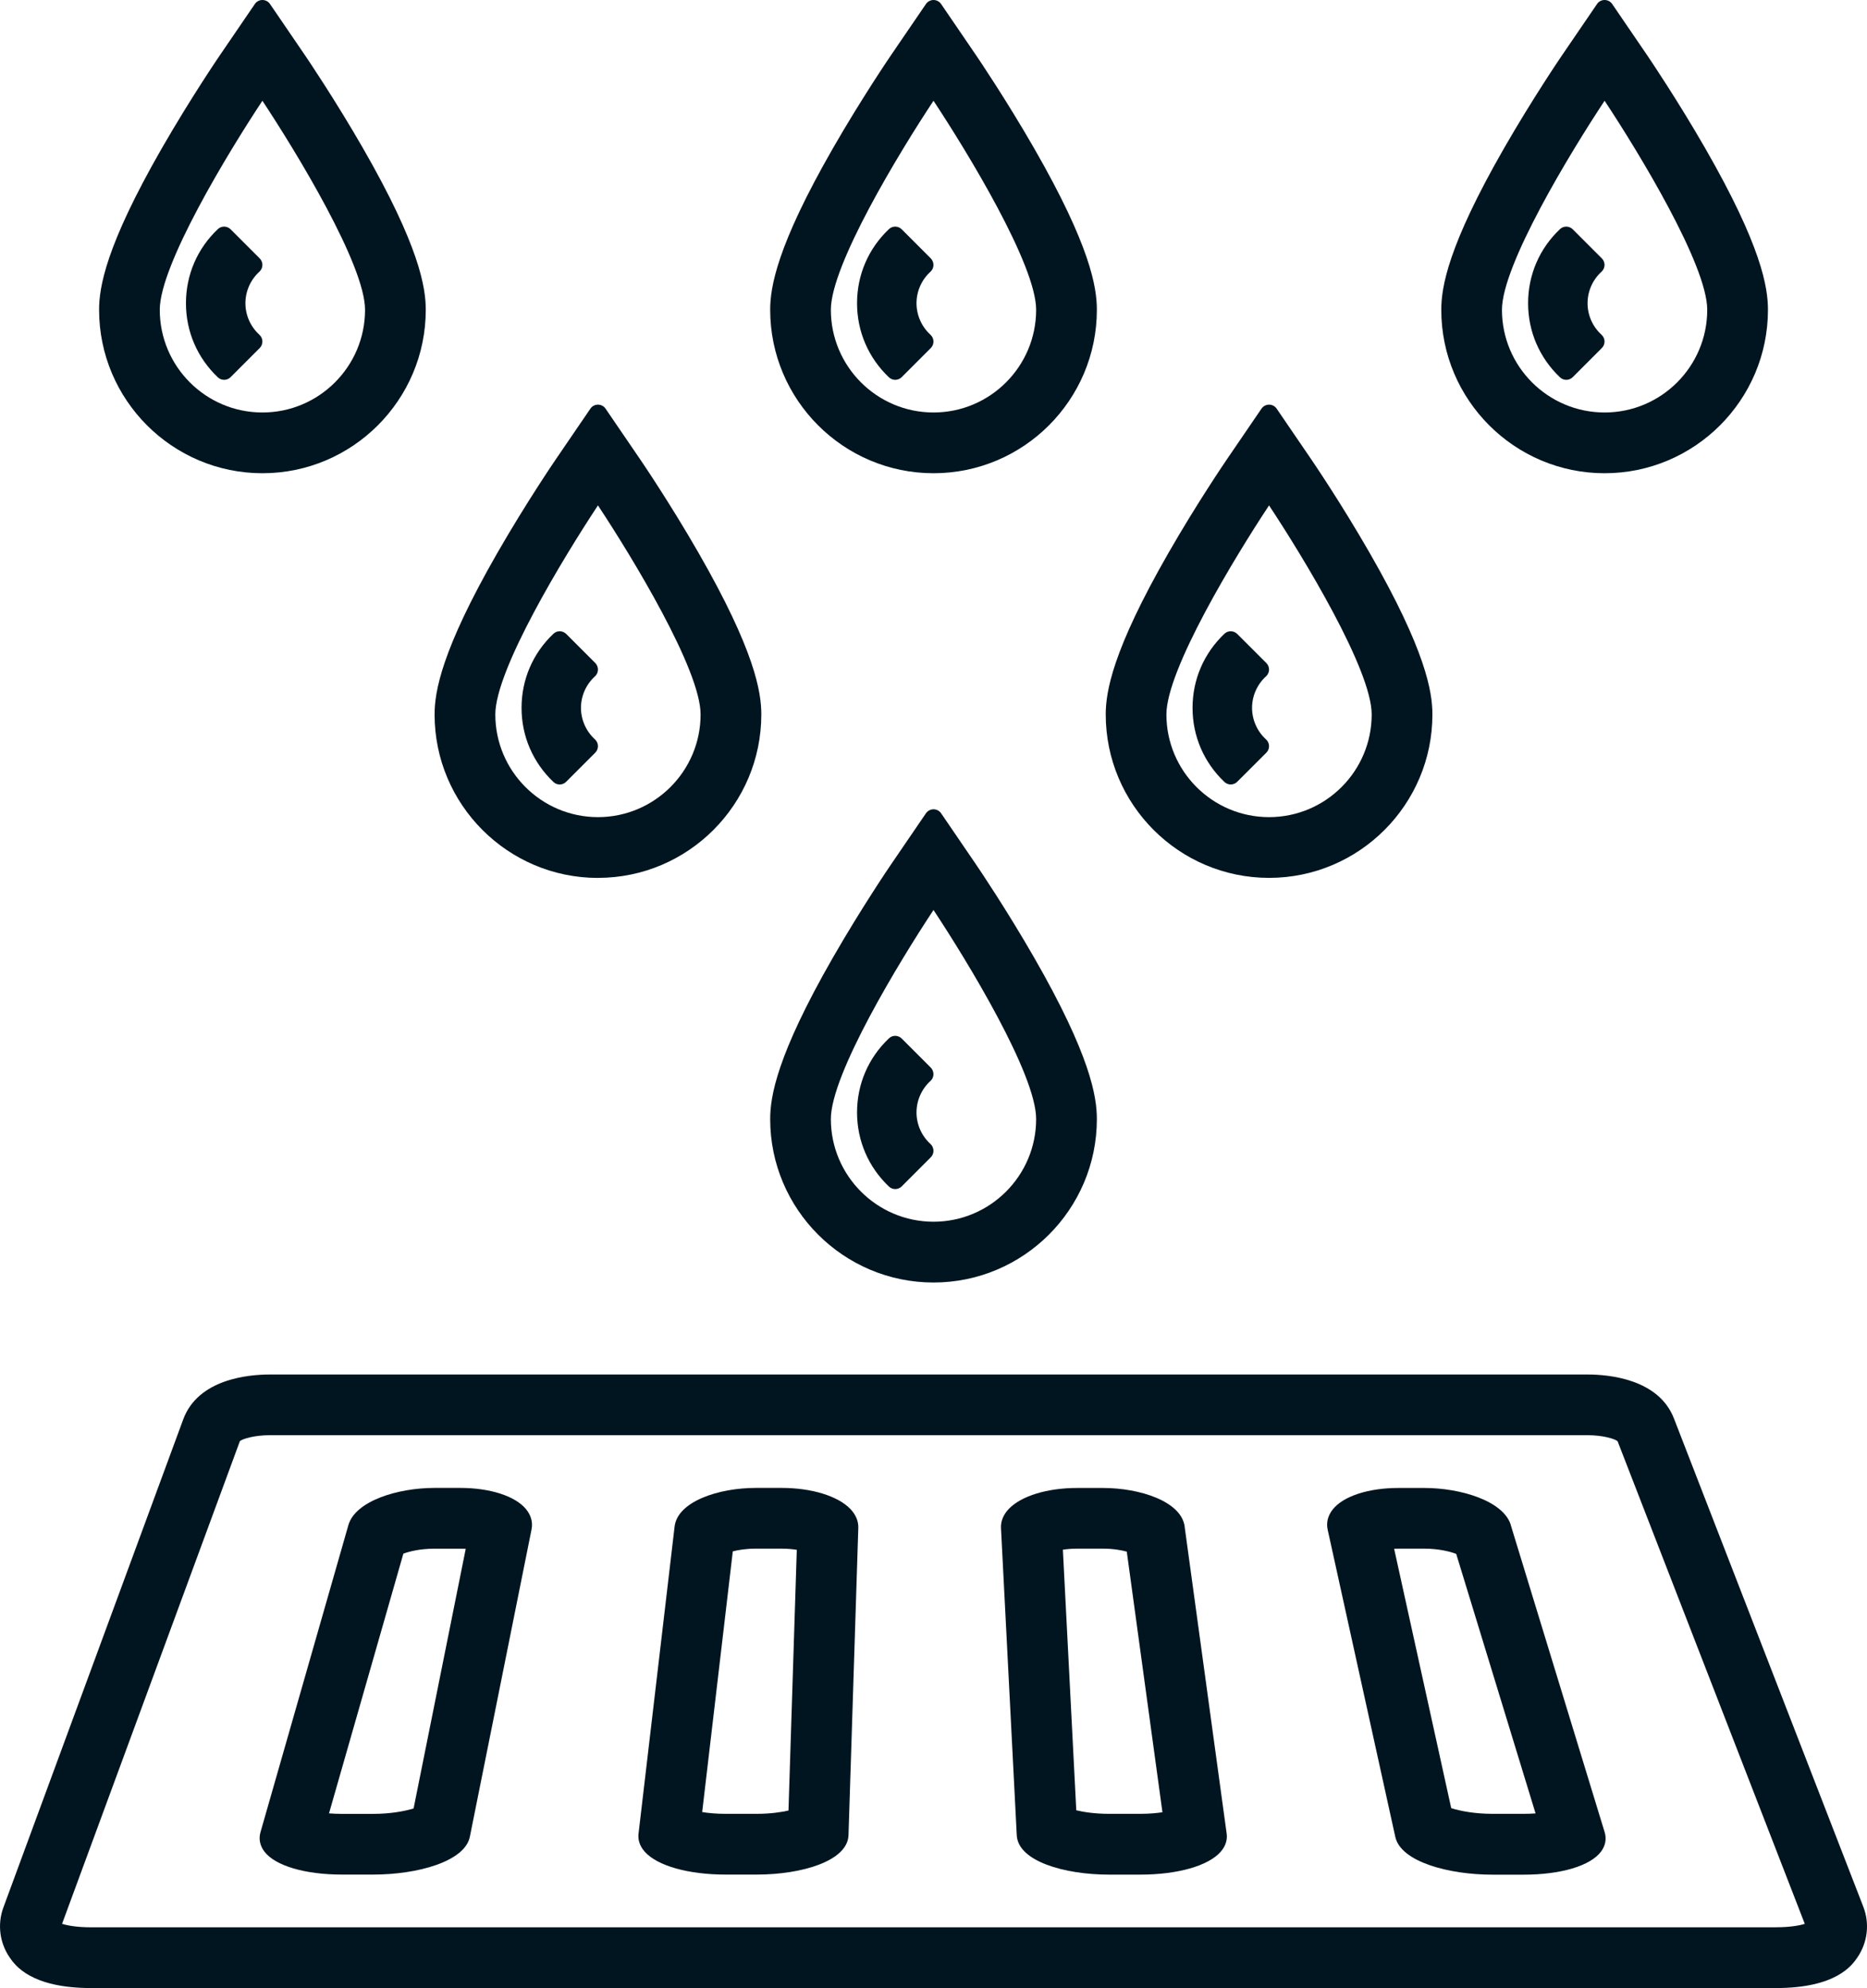
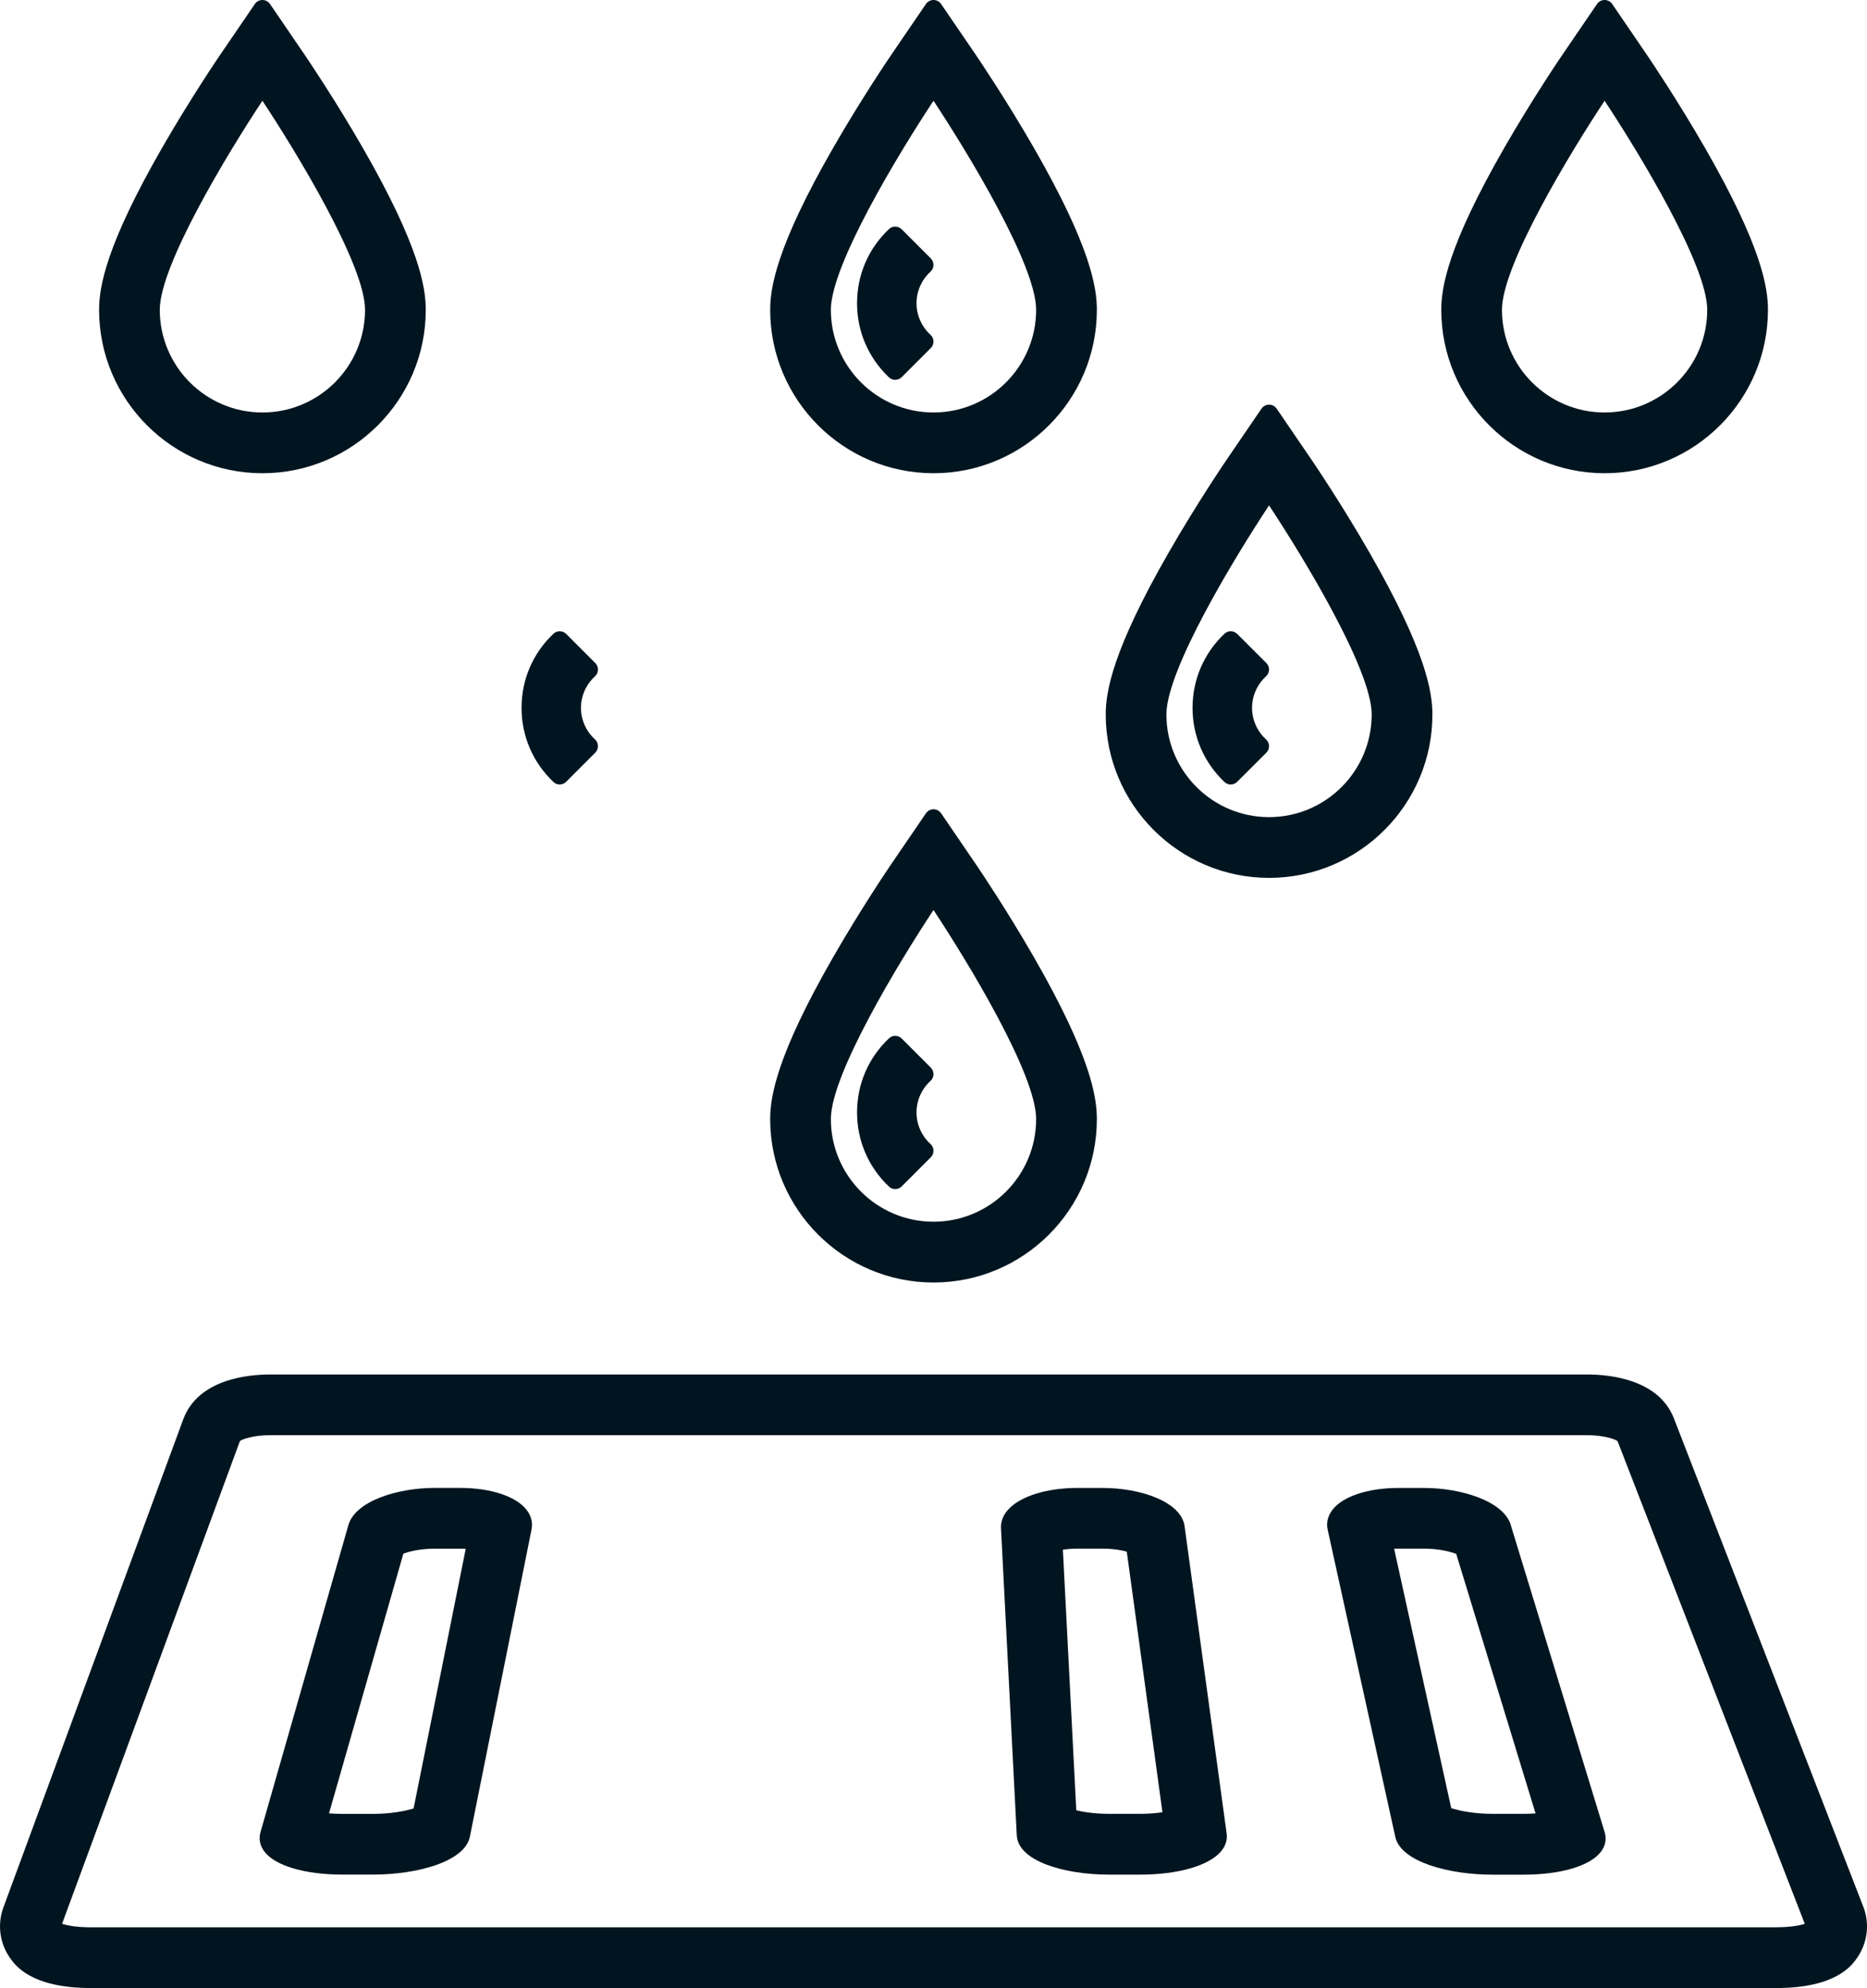
<svg xmlns="http://www.w3.org/2000/svg" id="Layer_2" data-name="Layer 2" viewBox="0 0 400 425.77">
  <defs>
    <style>
      .cls-1 {
        fill: #011520;
        stroke-width: 0px;
      }
    </style>
  </defs>
  <g id="Icons">
    <g>
      <path class="cls-1" d="M253.81,326.91c-.73-5.35-9.56-8.24-17.49-8.24h-5.58c-6.38,0-11.97,1.72-14.61,4.49-1.17,1.23-1.75,2.65-1.67,4.12l3.38,65.79c.28,5.52,10.17,8.41,19.78,8.41h6.66c8.01,0,14.62-1.88,17.26-4.91,1.29-1.47,1.4-2.92,1.27-3.87l-9.01-65.79ZM244.28,388.46h-6.66c-3.18,0-5.56-.41-7.03-.76l-2.87-55.81c.81-.12,1.82-.22,3.01-.22h5.58c2.28,0,4.02.34,5.1.64l7.64,55.81c-1.24.19-2.83.34-4.78.34Z" />
-       <path class="cls-1" d="M167.48,318.66h-5.58c-7.95,0-16.74,2.9-17.37,8.28l-7.73,65.79c-.11.94.03,2.38,1.33,3.84,2.69,3.02,9.33,4.9,17.34,4.9h6.66c9.63,0,19.48-2.9,19.66-8.45l2.1-65.79c.05-1.46-.55-2.87-1.73-4.09-2.68-2.76-8.3-4.48-14.67-4.48ZM168.93,387.75c-1.45.33-3.76.71-6.81.71h-6.66c-2.06,0-3.74-.17-5.02-.38l6.56-55.83c1.07-.28,2.73-.58,4.89-.58h5.58c1.3,0,2.38.11,3.24.25l-1.78,55.82Z" />
      <path class="cls-1" d="M98.63,318.66h-5.58c-7.82,0-16.93,2.79-18.41,7.97l-18.84,65.79c-.4,1.4-.11,2.85.82,4.09,2.3,3.06,8.69,4.96,16.67,4.96h6.66c9.49,0,19.65-2.79,20.72-8.12l13.21-65.79c.31-1.53-.1-3.03-1.17-4.34-2.3-2.81-7.7-4.56-14.09-4.56ZM88.62,387.31c-1.93.59-5.02,1.16-8.67,1.16h-6.66c-.98,0-1.91-.04-2.8-.11l15.93-55.62c1.14-.42,3.41-1.06,6.62-1.06h5.58c.4,0,.78,0,1.16.03l-11.17,55.6Z" />
      <path class="cls-1" d="M399.21,408.36l-40.57-104.57c-3.3-8.51-14.04-9.42-18.5-9.42H57.78c-4.5,0-15.32.94-18.52,9.6L.72,408.53c-1.32,3.59-.8,7.61,1.4,10.76,1.12,1.6,4.52,6.48,17.39,6.48h361.02c12.93,0,16.3-4.93,17.41-6.55,2.19-3.2,2.67-7.26,1.27-10.86ZM380.53,412.76H19.51c-3.14,0-5.21-.41-6.21-.75l38.1-103.38c.6-.48,3.07-1.26,6.37-1.26h282.36c3.34,0,5.84.79,6.43,1.28l40.11,103.37c-1,.33-3.05.73-6.15.73Z" />
      <path class="cls-1" d="M323.69,326.6c-1.58-5.15-10.72-7.93-18.53-7.93h-5.58c-6.38,0-11.76,1.75-14.02,4.57-1.06,1.32-1.45,2.83-1.11,4.37l14.49,65.79c1.17,5.31,11.37,8.09,20.84,8.09h6.66c7.97,0,14.33-1.9,16.59-4.96.93-1.25,1.2-2.71.77-4.12l-20.12-65.79ZM326.45,388.46h-6.66c-3.74,0-6.88-.58-8.87-1.22l-12.23-55.55c.29-.01.6-.02.9-.02h5.58c2.89,0,5.32.55,6.82,1.12l17,55.58c-.81.06-1.65.09-2.53.09Z" />
      <path class="cls-1" d="M190.45,254.12c.38.36.87.54,1.35.54s1.01-.19,1.39-.58l6.23-6.23c.38-.38.59-.9.57-1.44-.01-.54-.25-1.05-.64-1.41-1.9-1.73-2.99-4.19-2.99-6.75s1.09-5.02,2.99-6.75c.4-.36.63-.87.64-1.41.01-.54-.2-1.06-.57-1.44l-6.23-6.23c-.38-.38-.89-.58-1.39-.58s-.97.18-1.35.54c-4.41,4.17-6.83,9.81-6.83,15.87s2.43,11.69,6.83,15.87Z" />
      <path class="cls-1" d="M200,274.67c19.3,0,35-15.7,35-35,0-4.81-1.39-13.64-13.45-34.61-5.92-10.3-11.78-18.95-12.43-19.91l-7.49-10.97c-.37-.54-.98-.86-1.62-.86s-1.26.32-1.63.86l-7.49,10.97c-.26.37-6.33,9.3-12.43,19.91-12.05,20.97-13.45,29.8-13.45,34.61,0,19.3,15.7,35,35,35ZM200,194.89c7.38,11.15,21.99,35.19,21.99,44.77,0,12.13-9.87,21.99-21.99,21.99s-21.99-9.87-21.99-21.99c0-9.58,14.61-33.62,21.99-44.77Z" />
-       <path class="cls-1" d="M46.67,80.81c.38.36.87.54,1.35.54s1.01-.19,1.39-.58l6.23-6.23c.38-.38.59-.9.58-1.44-.01-.54-.25-1.05-.65-1.41-1.9-1.73-2.99-4.19-2.99-6.75s1.09-5.02,2.99-6.75c.4-.36.63-.87.65-1.41.01-.54-.2-1.06-.58-1.44l-6.23-6.23c-.38-.38-.89-.58-1.39-.58s-.97.18-1.35.54c-4.41,4.17-6.83,9.81-6.83,15.87s2.43,11.69,6.83,15.87Z" />
      <path class="cls-1" d="M56.22,101.35c19.3,0,35-15.7,35-35,0-4.82-1.39-13.64-13.45-34.61-5.92-10.29-11.78-18.95-12.43-19.91L57.85.86c-.37-.54-.97-.86-1.63-.86s-1.26.32-1.62.86l-7.49,10.97c-.26.37-6.33,9.3-12.43,19.91-12.05,20.97-13.45,29.8-13.45,34.61,0,19.3,15.7,35,35,35ZM56.22,21.58c7.38,11.15,21.99,35.19,21.99,44.77,0,12.13-9.86,21.99-21.99,21.99s-21.99-9.86-21.99-21.99c0-9.58,14.61-33.63,21.99-44.77Z" />
      <path class="cls-1" d="M190.45,80.81c.38.36.87.54,1.35.54s1.01-.19,1.39-.58l6.23-6.23c.38-.38.59-.9.57-1.44-.01-.54-.25-1.05-.64-1.41-1.9-1.73-2.99-4.19-2.99-6.75s1.09-5.02,2.99-6.75c.4-.36.63-.87.64-1.41.01-.54-.2-1.06-.57-1.44l-6.23-6.23c-.38-.38-.89-.58-1.39-.58s-.97.18-1.35.54c-4.41,4.17-6.83,9.81-6.83,15.87s2.43,11.69,6.83,15.87Z" />
      <path class="cls-1" d="M200,101.35c19.3,0,35-15.7,35-35,0-4.82-1.39-13.64-13.45-34.61-5.92-10.29-11.78-18.95-12.43-19.91l-7.49-10.97c-.37-.54-.98-.86-1.62-.86s-1.26.32-1.63.86l-7.49,10.97c-.26.37-6.33,9.3-12.43,19.91-12.05,20.97-13.45,29.8-13.45,34.61,0,19.3,15.7,35,35,35ZM200,21.58c7.38,11.15,21.99,35.19,21.99,44.77,0,12.13-9.87,21.99-21.99,21.99s-21.99-9.86-21.99-21.99c0-9.58,14.61-33.63,21.99-44.77Z" />
-       <path class="cls-1" d="M334.22,80.81c.38.36.87.54,1.35.54s1.01-.19,1.39-.58l6.23-6.23c.38-.38.59-.9.58-1.44-.01-.54-.25-1.05-.65-1.41-1.9-1.73-2.99-4.19-2.99-6.75s1.09-5.02,2.99-6.75c.4-.36.63-.87.65-1.41.01-.54-.2-1.06-.58-1.44l-6.23-6.23c-.38-.38-.89-.58-1.39-.58s-.97.18-1.35.54c-4.41,4.17-6.83,9.81-6.83,15.87s2.43,11.69,6.83,15.87Z" />
      <path class="cls-1" d="M343.78,101.35c19.3,0,35-15.7,35-35,0-4.82-1.39-13.64-13.45-34.61-5.92-10.29-11.78-18.95-12.43-19.91l-7.49-10.97c-.37-.54-.97-.86-1.63-.86s-1.26.32-1.62.86l-7.49,10.97c-.26.37-6.33,9.3-12.43,19.91-12.05,20.97-13.45,29.8-13.45,34.61,0,19.3,15.7,35,35,35ZM343.78,21.58c7.38,11.15,21.99,35.19,21.99,44.77,0,12.13-9.86,21.99-21.99,21.99s-21.99-9.86-21.99-21.99c0-9.58,14.61-33.63,21.99-44.77Z" />
      <path class="cls-1" d="M118.56,167.47c.38.36.87.54,1.35.54s1.01-.19,1.39-.58l6.23-6.23c.38-.38.59-.9.58-1.44-.01-.54-.25-1.05-.64-1.41-1.9-1.73-3-4.19-3-6.75s1.09-5.02,3-6.75c.4-.36.63-.87.64-1.41.01-.54-.2-1.06-.57-1.44l-6.23-6.23c-.39-.38-.89-.58-1.39-.58s-.97.18-1.35.54c-4.41,4.17-6.83,9.81-6.83,15.87s2.43,11.69,6.83,15.87Z" />
-       <path class="cls-1" d="M128.11,188.01c19.3,0,35-15.7,35-35,0-4.82-1.4-13.64-13.45-34.61-6.13-10.67-12.18-19.54-12.43-19.91l-7.49-10.97c-.37-.54-.97-.86-1.63-.86s-1.26.32-1.62.86l-7.49,10.97c-.06.09-6.22,9.1-12.44,19.92-12.05,20.97-13.45,29.8-13.45,34.61,0,19.3,15.7,35,35,35ZM128.11,108.24c7.38,11.15,21.99,35.19,21.99,44.77,0,12.13-9.87,21.99-21.99,21.99s-21.99-9.86-21.99-21.99c0-9.58,14.61-33.62,21.99-44.77Z" />
      <path class="cls-1" d="M262.33,167.47c.38.36.87.54,1.35.54s1.01-.19,1.39-.58l6.24-6.23c.38-.38.59-.9.58-1.44-.01-.54-.25-1.05-.65-1.41-1.9-1.73-2.99-4.19-2.99-6.75s1.09-5.02,2.99-6.75c.4-.36.63-.87.65-1.41.01-.54-.2-1.06-.58-1.44l-6.24-6.23c-.38-.38-.89-.58-1.39-.58s-.97.18-1.35.54c-4.4,4.17-6.83,9.81-6.83,15.87s2.43,11.69,6.83,15.87Z" />
      <path class="cls-1" d="M271.89,188.01c19.3,0,35-15.7,35-35,0-4.82-1.4-13.64-13.45-34.61-6.13-10.67-12.18-19.54-12.43-19.91l-7.49-10.97c-.37-.54-.97-.86-1.62-.86s-1.26.32-1.63.86l-7.49,10.97c-.25.37-6.31,9.25-12.43,19.91-12.05,20.97-13.45,29.8-13.45,34.61,0,19.3,15.7,35,35,35ZM271.89,108.24c7.38,11.15,21.99,35.19,21.99,44.77,0,12.13-9.86,21.99-21.99,21.99s-21.99-9.86-21.99-21.99c0-9.58,14.61-33.62,21.99-44.77Z" />
    </g>
  </g>
</svg>